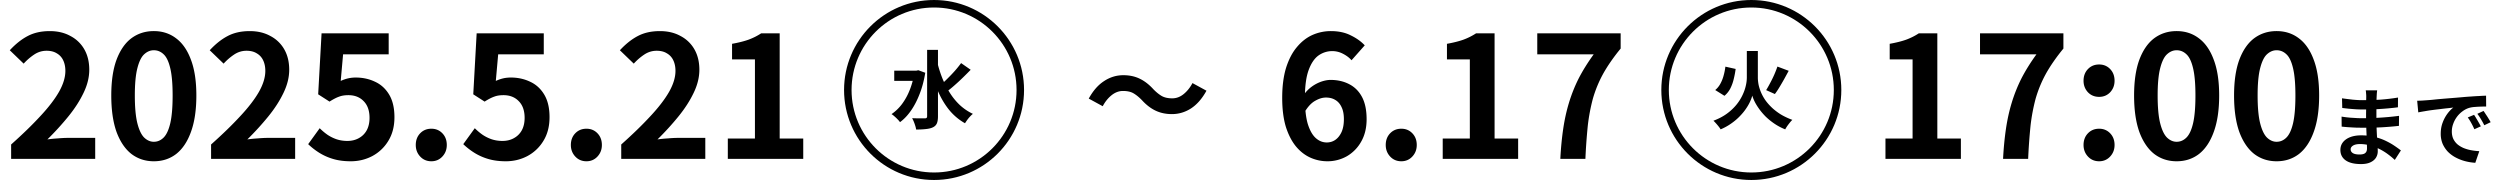
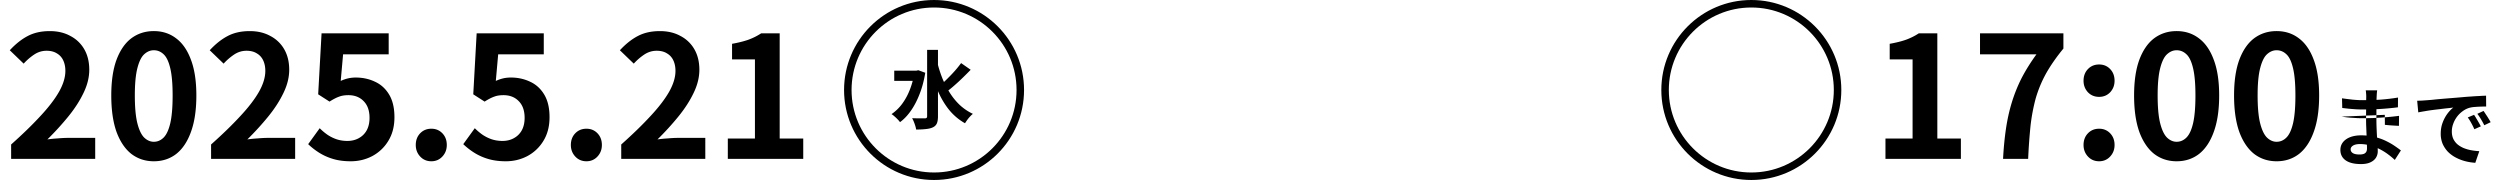
<svg xmlns="http://www.w3.org/2000/svg" width="472" height="34" viewBox="0 0 472 34" fill="none">
  <path d="M2.102 30v-2.72c2.155-1.92 3.99-3.701 5.504-5.344 1.536-1.643 2.71-3.168 3.52-4.576.81-1.43 1.216-2.752 1.216-3.968 0-.768-.139-1.44-.416-2.016a2.906 2.906 0 00-1.216-1.312c-.512-.32-1.152-.48-1.92-.48-.853 0-1.643.245-2.368.736a10.41 10.41 0 00-1.952 1.696L1.846 9.488c1.11-1.195 2.24-2.09 3.392-2.688 1.173-.619 2.56-.928 4.16-.928 1.493 0 2.795.31 3.904.928a6.379 6.379 0 012.624 2.528c.619 1.088.928 2.368.928 3.84 0 1.43-.363 2.89-1.088 4.384-.704 1.472-1.653 2.944-2.848 4.416A53.083 53.083 0 018.95 26.32a26.15 26.15 0 011.984-.192 22.144 22.144 0 011.92-.096h5.12V30H2.102zm26.939.448c-1.6 0-3.008-.459-4.224-1.376-1.195-.939-2.133-2.325-2.816-4.16-.661-1.856-.992-4.15-.992-6.88 0-2.71.33-4.96.992-6.752.683-1.813 1.621-3.168 2.816-4.064 1.216-.896 2.624-1.344 4.224-1.344 1.621 0 3.03.459 4.224 1.376 1.195.896 2.123 2.24 2.784 4.032.683 1.792 1.024 4.043 1.024 6.752 0 2.73-.341 5.024-1.024 6.88-.661 1.835-1.59 3.221-2.784 4.16-1.195.917-2.603 1.376-4.224 1.376zm0-3.68c.704 0 1.323-.267 1.856-.8.533-.533.95-1.43 1.248-2.688.299-1.28.448-3.03.448-5.248 0-2.197-.15-3.915-.448-5.152-.299-1.259-.715-2.133-1.248-2.624-.533-.512-1.152-.768-1.856-.768-.661 0-1.27.256-1.824.768-.533.49-.96 1.365-1.28 2.624-.32 1.237-.48 2.955-.48 5.152 0 2.219.16 3.968.48 5.248.32 1.259.747 2.155 1.28 2.688.555.533 1.163.8 1.824.8zM39.852 30v-2.72c2.155-1.92 3.99-3.701 5.504-5.344 1.536-1.643 2.71-3.168 3.52-4.576.81-1.43 1.216-2.752 1.216-3.968 0-.768-.139-1.44-.416-2.016a2.906 2.906 0 00-1.216-1.312c-.512-.32-1.152-.48-1.92-.48-.853 0-1.643.245-2.368.736a10.41 10.41 0 00-1.952 1.696l-2.624-2.528c1.11-1.195 2.24-2.09 3.392-2.688 1.173-.619 2.56-.928 4.16-.928 1.493 0 2.795.31 3.904.928a6.379 6.379 0 012.624 2.528c.619 1.088.928 2.368.928 3.84 0 1.43-.363 2.89-1.088 4.384-.704 1.472-1.653 2.944-2.848 4.416A53.091 53.091 0 0146.7 26.32a25.96 25.96 0 011.984-.192 22.144 22.144 0 011.92-.096h5.12V30H39.852zm26.363.448c-1.259 0-2.379-.15-3.36-.448a10.552 10.552 0 01-2.624-1.184 13.091 13.091 0 01-2.048-1.6l2.176-3.008c.448.448.928.853 1.44 1.216.533.363 1.11.65 1.728.864.64.213 1.323.32 2.048.32.81 0 1.525-.17 2.144-.512a3.7 3.7 0 001.504-1.472c.363-.661.544-1.45.544-2.368 0-1.365-.373-2.421-1.12-3.168-.725-.747-1.685-1.12-2.88-1.12-.683 0-1.27.096-1.76.288-.49.17-1.088.48-1.792.928l-2.144-1.376.64-11.52h12.672v3.968h-8.608l-.448 5.024c.47-.213.928-.373 1.376-.48a6.35 6.35 0 011.472-.16c1.323 0 2.539.267 3.648.8 1.11.512 1.995 1.323 2.656 2.432.661 1.11.992 2.528.992 4.256 0 1.75-.395 3.253-1.184 4.512a7.795 7.795 0 01-3.04 2.848c-1.237.64-2.581.96-4.032.96zm15.227 0c-.853 0-1.557-.299-2.112-.896-.555-.597-.832-1.323-.832-2.176 0-.896.277-1.632.832-2.208.555-.576 1.259-.864 2.112-.864.832 0 1.525.288 2.08.864.555.576.832 1.312.832 2.208 0 .853-.277 1.579-.832 2.176-.555.597-1.248.896-2.08.896zm14.054 0c-1.258 0-2.378-.15-3.36-.448a10.554 10.554 0 01-2.624-1.184 13.091 13.091 0 01-2.048-1.6l2.176-3.008c.448.448.928.853 1.44 1.216.534.363 1.11.65 1.728.864.64.213 1.323.32 2.048.32.81 0 1.526-.17 2.144-.512a3.7 3.7 0 001.504-1.472c.363-.661.544-1.45.544-2.368 0-1.365-.373-2.421-1.12-3.168-.725-.747-1.685-1.12-2.88-1.12-.683 0-1.27.096-1.76.288-.49.17-1.088.48-1.792.928l-2.144-1.376.64-11.52h12.672v3.968h-8.608l-.448 5.024c.47-.213.928-.373 1.376-.48.448-.107.939-.16 1.472-.16 1.323 0 2.539.267 3.648.8 1.11.512 1.995 1.323 2.656 2.432.662 1.11.992 2.528.992 4.256 0 1.75-.394 3.253-1.184 4.512a7.793 7.793 0 01-3.04 2.848c-1.237.64-2.581.96-4.032.96zm15.227 0c-.853 0-1.557-.299-2.112-.896-.554-.597-.832-1.323-.832-2.176 0-.896.278-1.632.832-2.208.555-.576 1.259-.864 2.112-.864.832 0 1.526.288 2.08.864.555.576.832 1.312.832 2.208 0 .853-.277 1.579-.832 2.176-.554.597-1.248.896-2.08.896zm6.566-.448v-2.72c2.155-1.92 3.99-3.701 5.504-5.344 1.536-1.643 2.71-3.168 3.52-4.576.811-1.43 1.216-2.752 1.216-3.968 0-.768-.138-1.44-.416-2.016a2.9 2.9 0 00-1.216-1.312c-.512-.32-1.152-.48-1.92-.48-.853 0-1.642.245-2.368.736a10.432 10.432 0 00-1.952 1.696l-2.624-2.528c1.11-1.195 2.24-2.09 3.392-2.688 1.174-.619 2.56-.928 4.16-.928 1.494 0 2.795.31 3.904.928a6.372 6.372 0 012.624 2.528c.619 1.088.928 2.368.928 3.84 0 1.43-.362 2.89-1.088 4.384-.704 1.472-1.653 2.944-2.848 4.416a52.894 52.894 0 01-3.968 4.352 25.96 25.96 0 011.984-.192 22.17 22.17 0 011.92-.096h5.12V30h-15.872zm20.123 0v-3.84h5.12V11.216h-4.32V8.272c1.195-.213 2.219-.47 3.072-.768.875-.32 1.686-.725 2.432-1.216h3.488V26.16h4.448V30h-14.24zm31.421-16.664h4.448v1.936h-4.448v-1.936zm6.208-3.92h2.048v12.528c0 .576-.069 1.024-.208 1.344-.139.32-.379.565-.72.736-.341.17-.779.283-1.312.336-.523.064-1.152.096-1.888.096a3.589 3.589 0 00-.16-.704 7.34 7.34 0 00-.272-.768 5.006 5.006 0 00-.32-.672c.523.021 1.013.032 1.472.032h.928c.16 0 .272-.032.336-.096s.096-.165.096-.304V9.416zm-2.416 3.92h.4l.352-.08 1.312.48c-.235 1.461-.587 2.79-1.056 3.984-.459 1.195-1.003 2.245-1.632 3.152-.619.896-1.312 1.627-2.08 2.192a3.605 3.605 0 00-.448-.528 7.805 7.805 0 00-.608-.576 3.73 3.73 0 00-.544-.416 8.443 8.443 0 001.968-1.888 11.403 11.403 0 001.456-2.64c.405-1.003.699-2.09.88-3.264v-.416zm4.336-1.584c.256 1.067.581 2.09.976 3.072.405.981.88 1.899 1.424 2.752a11.907 11.907 0 001.888 2.288 9.911 9.911 0 002.432 1.632 5.35 5.35 0 00-.528.496 6.622 6.622 0 00-.544.656c-.16.224-.299.432-.416.624a10.598 10.598 0 01-3.152-2.72c-.864-1.12-1.584-2.4-2.16-3.84a31.935 31.935 0 01-1.44-4.64l1.52-.32zm4.496.16l1.808 1.264c-.459.47-.944.955-1.456 1.456s-1.024.976-1.536 1.424c-.501.448-.976.837-1.424 1.168l-1.392-1.072a20.28 20.28 0 001.376-1.264c.491-.48.965-.976 1.424-1.488a20.85 20.85 0 001.2-1.488z" fill="#000" />
  <circle cx="176.35" cy="16.991" r="16.283" stroke="#000" stroke-width="1.416" />
-   <path d="M215.588 18.903c-.528-.544-1.048-.968-1.56-1.272-.512-.304-1.184-.456-2.016-.456-.768 0-1.488.272-2.16.816-.656.528-1.208 1.216-1.656 2.064l-2.64-1.44c.816-1.488 1.784-2.592 2.904-3.312 1.12-.736 2.328-1.104 3.624-1.104 1.152 0 2.176.216 3.072.648.912.432 1.776 1.096 2.592 1.992.528.544 1.048.968 1.56 1.272.528.304 1.2.456 2.016.456.768 0 1.48-.264 2.136-.792.672-.544 1.232-1.24 1.68-2.088l2.64 1.44c-.816 1.488-1.784 2.6-2.904 3.336-1.12.72-2.328 1.08-3.624 1.08-1.136 0-2.16-.216-3.072-.648-.912-.432-1.776-1.096-2.592-1.992zm35.004 11.545a7.812 7.812 0 01-3.232-.704c-1.024-.47-1.931-1.184-2.72-2.144-.789-.981-1.419-2.219-1.888-3.712-.448-1.515-.672-3.317-.672-5.408 0-2.197.245-4.096.736-5.696.512-1.6 1.195-2.901 2.048-3.904.853-1.024 1.824-1.781 2.912-2.272a8.53 8.53 0 013.488-.736c1.451 0 2.699.267 3.744.8 1.067.512 1.952 1.141 2.656 1.888l-2.496 2.816c-.405-.47-.939-.875-1.6-1.216a4.35 4.35 0 00-2.016-.512 4.46 4.46 0 00-2.624.832c-.768.555-1.387 1.472-1.856 2.752-.469 1.28-.704 3.03-.704 5.248 0 2.048.181 3.69.544 4.928.384 1.216.885 2.101 1.504 2.656.619.555 1.312.832 2.08.832.597 0 1.131-.16 1.6-.48.491-.341.885-.832 1.184-1.472.299-.661.448-1.472.448-2.432 0-.939-.149-1.707-.448-2.304-.277-.597-.672-1.045-1.184-1.344-.491-.299-1.077-.448-1.76-.448-.64 0-1.312.203-2.016.608-.704.384-1.355 1.067-1.952 2.048l-.224-3.168a6.864 6.864 0 011.504-1.536 7.145 7.145 0 011.824-.96c.64-.213 1.216-.32 1.728-.32 1.323 0 2.496.267 3.52.8 1.045.533 1.856 1.344 2.432 2.432.576 1.088.864 2.485.864 4.192 0 1.621-.341 3.03-1.024 4.224a7.238 7.238 0 01-2.688 2.752 7.407 7.407 0 01-3.712.96zm13.979 0c-.853 0-1.557-.299-2.112-.896-.555-.597-.832-1.323-.832-2.176 0-.896.277-1.632.832-2.208.555-.576 1.259-.864 2.112-.864.832 0 1.525.288 2.08.864.555.576.832 1.312.832 2.208 0 .853-.277 1.579-.832 2.176-.555.597-1.248.896-2.08.896zm7.814-.448v-3.84h5.12V11.216h-4.32V8.272c1.195-.213 2.219-.47 3.072-.768.875-.32 1.686-.725 2.432-1.216h3.488V26.16h4.448V30h-14.24zm22.203 0c.107-2.048.288-3.936.544-5.664.256-1.75.619-3.392 1.088-4.928a28.932 28.932 0 011.824-4.576c.768-1.493 1.718-3.019 2.848-4.576h-10.656V6.288h15.744v2.88c-1.365 1.664-2.474 3.264-3.328 4.8a22.962 22.962 0 00-1.92 4.672 35.41 35.41 0 00-.96 5.12 108.453 108.453 0 00-.448 6.24h-4.736zm31.165-17.416l1.936.432a16.265 16.265 0 01-.368 1.936 7.85 7.85 0 01-.64 1.76 4.451 4.451 0 01-1.104 1.376L323.833 17c.395-.33.715-.72.96-1.168a6.71 6.71 0 00.608-1.504c.16-.555.277-1.136.352-1.744zm9.824-.016l2.128.8c-.277.512-.565 1.04-.864 1.584a49.097 49.097 0 01-.896 1.536c-.288.48-.571.901-.848 1.264l-1.648-.736c.245-.395.501-.848.768-1.36a21.65 21.65 0 00.768-1.568c.235-.544.432-1.05.592-1.52zm-4.736-2.944h1.04v5.024c0 .395.043.827.128 1.296.096.47.245.95.448 1.44s.469.981.8 1.472c.341.49.752.965 1.232 1.424.48.459 1.04.89 1.68 1.296.651.395 1.392.747 2.224 1.056a4.986 4.986 0 00-.48.528c-.171.213-.336.432-.496.656a7.219 7.219 0 00-.368.608 10.677 10.677 0 01-2.08-1.104 12.485 12.485 0 01-1.648-1.344c-.469-.48-.875-.96-1.216-1.44-.341-.48-.619-.933-.832-1.36a8.073 8.073 0 01-.448-1.12c-.075.33-.213.71-.416 1.136-.192.427-.453.88-.784 1.36-.32.47-.709.939-1.168 1.408-.448.47-.976.917-1.584 1.344-.597.427-1.269.8-2.016 1.12a4.415 4.415 0 00-.368-.528c-.16-.203-.331-.405-.512-.608a7.24 7.24 0 00-.48-.496c.971-.363 1.808-.8 2.512-1.312a9.663 9.663 0 001.792-1.664 8.768 8.768 0 001.152-1.792c.299-.619.512-1.21.64-1.776a6.85 6.85 0 00.208-1.6V9.624h1.04z" fill="#000" />
  <circle cx="330.65" cy="16.991" r="16.283" stroke="#000" stroke-width="1.416" />
-   <path d="M355.976 30v-3.84h5.12V11.216h-4.32V8.272c1.195-.213 2.219-.47 3.072-.768.875-.32 1.686-.725 2.432-1.216h3.488V26.16h4.448V30h-14.24zm22.203 0c.107-2.048.288-3.936.544-5.664.256-1.75.619-3.392 1.088-4.928a28.932 28.932 0 011.824-4.576c.768-1.493 1.718-3.019 2.848-4.576h-10.656V6.288h15.744v2.88c-1.365 1.664-2.474 3.264-3.328 4.8a22.962 22.962 0 00-1.92 4.672 35.41 35.41 0 00-.96 5.12 108.453 108.453 0 00-.448 6.24h-4.736zm18.139-11.712c-.853 0-1.557-.288-2.112-.864-.554-.597-.832-1.323-.832-2.176 0-.896.278-1.632.832-2.208.555-.576 1.259-.864 2.112-.864.832 0 1.526.288 2.08.864.555.576.832 1.312.832 2.208 0 .853-.277 1.579-.832 2.176-.554.576-1.248.864-2.08.864zm0 12.16c-.853 0-1.557-.299-2.112-.896-.554-.597-.832-1.323-.832-2.176 0-.896.278-1.632.832-2.208.555-.576 1.259-.864 2.112-.864.832 0 1.526.288 2.08.864.555.576.832 1.312.832 2.208 0 .853-.277 1.579-.832 2.176-.554.597-1.248.896-2.08.896zm14.63 0c-1.6 0-3.008-.459-4.224-1.376-1.194-.939-2.133-2.325-2.816-4.16-.661-1.856-.992-4.15-.992-6.88 0-2.71.331-4.96.992-6.752.683-1.813 1.622-3.168 2.816-4.064 1.216-.896 2.624-1.344 4.224-1.344 1.622 0 3.03.459 4.224 1.376 1.195.896 2.123 2.24 2.784 4.032.683 1.792 1.024 4.043 1.024 6.752 0 2.73-.341 5.024-1.024 6.88-.661 1.835-1.589 3.221-2.784 4.16-1.194.917-2.602 1.376-4.224 1.376zm0-3.68c.704 0 1.323-.267 1.856-.8.534-.533.95-1.43 1.248-2.688.299-1.28.448-3.03.448-5.248 0-2.197-.149-3.915-.448-5.152-.298-1.259-.714-2.133-1.248-2.624-.533-.512-1.152-.768-1.856-.768-.661 0-1.269.256-1.824.768-.533.49-.96 1.365-1.28 2.624-.32 1.237-.48 2.955-.48 5.152 0 2.219.16 3.968.48 5.248.32 1.259.747 2.155 1.28 2.688.555.533 1.163.8 1.824.8zm18.875 3.68c-1.6 0-3.008-.459-4.224-1.376-1.194-.939-2.133-2.325-2.816-4.16-.661-1.856-.992-4.15-.992-6.88 0-2.71.331-4.96.992-6.752.683-1.813 1.622-3.168 2.816-4.064 1.216-.896 2.624-1.344 4.224-1.344 1.622 0 3.03.459 4.224 1.376 1.195.896 2.123 2.24 2.784 4.032.683 1.792 1.024 4.043 1.024 6.752 0 2.73-.341 5.024-1.024 6.88-.661 1.835-1.589 3.221-2.784 4.16-1.194.917-2.602 1.376-4.224 1.376zm0-3.68c.704 0 1.323-.267 1.856-.8.534-.533.95-1.43 1.248-2.688.299-1.28.448-3.03.448-5.248 0-2.197-.149-3.915-.448-5.152-.298-1.259-.714-2.133-1.248-2.624-.533-.512-1.152-.768-1.856-.768-.661 0-1.269.256-1.824.768-.533.49-.96 1.365-1.28 2.624-.32 1.237-.48 2.955-.48 5.152 0 2.219.16 3.968.48 5.248.32 1.259.747 2.155 1.28 2.688.555.533 1.163.8 1.824.8zm18.987-9.712c-.021.16-.042.341-.064.544l-.032.592a41.172 41.172 0 00-.048 2.032v2.4c0 .448.011.95.032 1.504.022.544.048 1.099.08 1.664.043.555.075 1.077.096 1.568.032.48.048.88.048 1.2 0 .448-.117.859-.352 1.232-.234.363-.586.65-1.056.864-.458.213-1.04.32-1.744.32-1.28 0-2.25-.235-2.912-.704-.661-.47-.992-1.125-.992-1.968 0-.544.155-1.019.464-1.424.32-.416.774-.741 1.36-.976.598-.235 1.307-.352 2.128-.352.875 0 1.691.096 2.448.288.768.181 1.467.421 2.096.72.63.299 1.19.613 1.68.944.491.33.907.63 1.248.896l-1.152 1.792c-.384-.363-.816-.72-1.296-1.072a10.542 10.542 0 00-1.552-.96 8.861 8.861 0 00-1.776-.688 6.958 6.958 0 00-1.968-.272c-.554 0-.986.096-1.296.288-.298.192-.448.427-.448.704 0 .203.064.379.192.528.128.15.315.261.56.336.246.075.555.112.928.112.288 0 .534-.032.736-.096a.888.888 0 00.496-.352c.118-.17.176-.41.176-.72 0-.235-.01-.57-.032-1.008a75.49 75.49 0 00-.048-1.44 442.35 442.35 0 00-.064-1.568 33.69 33.69 0 01-.032-1.36v-1.2c.011-.427.016-.848.016-1.264v-1.136c.011-.352.016-.64.016-.864 0-.15-.01-.33-.032-.544a3.464 3.464 0 00-.064-.56h2.16zm-6.64 1.504c.288.043.608.085.96.128l1.072.128c.374.032.726.059 1.056.08.331.01.619.016.864.016 1.088 0 2.171-.032 3.248-.096a35.751 35.751 0 003.376-.4l-.016 1.84c-.544.075-1.173.144-1.888.208-.714.064-1.477.117-2.288.16-.8.032-1.605.048-2.416.048-.33 0-.741-.01-1.232-.032-.48-.032-.96-.07-1.44-.112-.48-.053-.896-.101-1.248-.144l-.048-1.824zm-.08 3.456c.256.043.56.085.912.128s.71.075 1.072.096c.374.021.726.043 1.056.064.331.01.603.016.816.016.992 0 1.888-.021 2.688-.064a60.05 60.05 0 002.272-.16 51.413 51.413 0 002.032-.224l-.016 1.888c-.554.064-1.093.117-1.616.16-.512.043-1.04.08-1.584.112-.533.032-1.109.053-1.728.064-.618.01-1.312.016-2.08.016-.309 0-.693-.005-1.152-.016a70.259 70.259 0 01-1.408-.08c-.469-.032-.885-.07-1.248-.112l-.016-1.888zm14.272-2.992c.32-.01.624-.021.912-.032l.656-.048c.331-.021.736-.053 1.216-.096a86.465 86.465 0 011.632-.16c.608-.053 1.254-.107 1.936-.16.683-.053 1.392-.112 2.128-.176a44.682 44.682 0 011.648-.128 47.266 47.266 0 011.568-.096 38.94 38.94 0 011.312-.064l.016 2.048c-.288 0-.618.005-.992.016-.373.01-.746.032-1.12.064a5.13 5.13 0 00-.976.144c-.48.128-.928.347-1.344.656a4.953 4.953 0 00-1.088 1.072 5.144 5.144 0 00-.704 1.328c-.17.47-.256.944-.256 1.424 0 .523.091.987.272 1.392.192.395.448.736.768 1.024.331.277.715.512 1.152.704.438.181.907.32 1.408.416.512.096 1.04.16 1.584.192l-.752 2.192a10.103 10.103 0 01-1.968-.32 8.345 8.345 0 01-1.776-.704 5.982 5.982 0 01-1.456-1.088 5.386 5.386 0 01-.976-1.488 4.893 4.893 0 01-.352-1.888c0-.768.123-1.472.368-2.112a6.78 6.78 0 01.912-1.696c.374-.49.742-.87 1.104-1.136a26.34 26.34 0 01-1.088.128c-.416.043-.869.096-1.36.16-.48.053-.97.112-1.472.176a28.4 28.4 0 00-1.456.224c-.458.075-.874.15-1.248.224l-.208-2.192zm10.736 2.656c.139.192.283.421.432.688.16.256.315.517.464.784.15.256.278.49.384.704l-1.216.544c-.202-.448-.4-.843-.592-1.184a8.734 8.734 0 00-.656-1.04l1.184-.496zm1.792-.736c.139.192.288.416.448.672.171.245.336.501.496.768.16.256.294.485.4.688l-1.2.576a14.918 14.918 0 00-.624-1.136c-.192-.33-.421-.672-.688-1.024l1.168-.544z" fill="#000" />
+   <path d="M355.976 30v-3.84h5.12V11.216h-4.32V8.272c1.195-.213 2.219-.47 3.072-.768.875-.32 1.686-.725 2.432-1.216h3.488V26.16h4.448V30h-14.24zm22.203 0c.107-2.048.288-3.936.544-5.664.256-1.75.619-3.392 1.088-4.928a28.932 28.932 0 011.824-4.576c.768-1.493 1.718-3.019 2.848-4.576h-10.656V6.288h15.744v2.88c-1.365 1.664-2.474 3.264-3.328 4.8a22.962 22.962 0 00-1.92 4.672 35.41 35.41 0 00-.96 5.12 108.453 108.453 0 00-.448 6.24h-4.736zm18.139-11.712c-.853 0-1.557-.288-2.112-.864-.554-.597-.832-1.323-.832-2.176 0-.896.278-1.632.832-2.208.555-.576 1.259-.864 2.112-.864.832 0 1.526.288 2.08.864.555.576.832 1.312.832 2.208 0 .853-.277 1.579-.832 2.176-.554.576-1.248.864-2.08.864zm0 12.16c-.853 0-1.557-.299-2.112-.896-.554-.597-.832-1.323-.832-2.176 0-.896.278-1.632.832-2.208.555-.576 1.259-.864 2.112-.864.832 0 1.526.288 2.08.864.555.576.832 1.312.832 2.208 0 .853-.277 1.579-.832 2.176-.554.597-1.248.896-2.08.896zm14.63 0c-1.6 0-3.008-.459-4.224-1.376-1.194-.939-2.133-2.325-2.816-4.16-.661-1.856-.992-4.15-.992-6.88 0-2.71.331-4.96.992-6.752.683-1.813 1.622-3.168 2.816-4.064 1.216-.896 2.624-1.344 4.224-1.344 1.622 0 3.03.459 4.224 1.376 1.195.896 2.123 2.24 2.784 4.032.683 1.792 1.024 4.043 1.024 6.752 0 2.73-.341 5.024-1.024 6.88-.661 1.835-1.589 3.221-2.784 4.16-1.194.917-2.602 1.376-4.224 1.376zm0-3.68c.704 0 1.323-.267 1.856-.8.534-.533.95-1.43 1.248-2.688.299-1.28.448-3.03.448-5.248 0-2.197-.149-3.915-.448-5.152-.298-1.259-.714-2.133-1.248-2.624-.533-.512-1.152-.768-1.856-.768-.661 0-1.269.256-1.824.768-.533.49-.96 1.365-1.28 2.624-.32 1.237-.48 2.955-.48 5.152 0 2.219.16 3.968.48 5.248.32 1.259.747 2.155 1.28 2.688.555.533 1.163.8 1.824.8zm18.875 3.68c-1.6 0-3.008-.459-4.224-1.376-1.194-.939-2.133-2.325-2.816-4.16-.661-1.856-.992-4.15-.992-6.88 0-2.71.331-4.96.992-6.752.683-1.813 1.622-3.168 2.816-4.064 1.216-.896 2.624-1.344 4.224-1.344 1.622 0 3.03.459 4.224 1.376 1.195.896 2.123 2.24 2.784 4.032.683 1.792 1.024 4.043 1.024 6.752 0 2.73-.341 5.024-1.024 6.88-.661 1.835-1.589 3.221-2.784 4.16-1.194.917-2.602 1.376-4.224 1.376zm0-3.68c.704 0 1.323-.267 1.856-.8.534-.533.95-1.43 1.248-2.688.299-1.28.448-3.03.448-5.248 0-2.197-.149-3.915-.448-5.152-.298-1.259-.714-2.133-1.248-2.624-.533-.512-1.152-.768-1.856-.768-.661 0-1.269.256-1.824.768-.533.49-.96 1.365-1.28 2.624-.32 1.237-.48 2.955-.48 5.152 0 2.219.16 3.968.48 5.248.32 1.259.747 2.155 1.28 2.688.555.533 1.163.8 1.824.8zm18.987-9.712c-.021.16-.042.341-.064.544l-.032.592a41.172 41.172 0 00-.048 2.032v2.4c0 .448.011.95.032 1.504.022.544.048 1.099.08 1.664.043.555.075 1.077.096 1.568.032.48.048.88.048 1.2 0 .448-.117.859-.352 1.232-.234.363-.586.65-1.056.864-.458.213-1.04.32-1.744.32-1.28 0-2.25-.235-2.912-.704-.661-.47-.992-1.125-.992-1.968 0-.544.155-1.019.464-1.424.32-.416.774-.741 1.36-.976.598-.235 1.307-.352 2.128-.352.875 0 1.691.096 2.448.288.768.181 1.467.421 2.096.72.63.299 1.19.613 1.68.944.491.33.907.63 1.248.896l-1.152 1.792c-.384-.363-.816-.72-1.296-1.072a10.542 10.542 0 00-1.552-.96 8.861 8.861 0 00-1.776-.688 6.958 6.958 0 00-1.968-.272c-.554 0-.986.096-1.296.288-.298.192-.448.427-.448.704 0 .203.064.379.192.528.128.15.315.261.56.336.246.075.555.112.928.112.288 0 .534-.032.736-.096a.888.888 0 00.496-.352c.118-.17.176-.41.176-.72 0-.235-.01-.57-.032-1.008a75.49 75.49 0 00-.048-1.44 442.35 442.35 0 00-.064-1.568 33.69 33.69 0 01-.032-1.36v-1.2c.011-.427.016-.848.016-1.264v-1.136c.011-.352.016-.64.016-.864 0-.15-.01-.33-.032-.544a3.464 3.464 0 00-.064-.56h2.16zm-6.64 1.504c.288.043.608.085.96.128l1.072.128c.374.032.726.059 1.056.08.331.01.619.016.864.016 1.088 0 2.171-.032 3.248-.096a35.751 35.751 0 003.376-.4l-.016 1.84c-.544.075-1.173.144-1.888.208-.714.064-1.477.117-2.288.16-.8.032-1.605.048-2.416.048-.33 0-.741-.01-1.232-.032-.48-.032-.96-.07-1.44-.112-.48-.053-.896-.101-1.248-.144l-.048-1.824zm-.08 3.456c.256.043.56.085.912.128s.71.075 1.072.096c.374.021.726.043 1.056.064.331.01.603.016.816.016.992 0 1.888-.021 2.688-.064a60.05 60.05 0 002.272-.16 51.413 51.413 0 002.032-.224l-.016 1.888a70.259 70.259 0 01-1.408-.08c-.469-.032-.885-.07-1.248-.112l-.016-1.888zm14.272-2.992c.32-.01.624-.021.912-.032l.656-.048c.331-.021.736-.053 1.216-.096a86.465 86.465 0 011.632-.16c.608-.053 1.254-.107 1.936-.16.683-.053 1.392-.112 2.128-.176a44.682 44.682 0 011.648-.128 47.266 47.266 0 011.568-.096 38.94 38.94 0 011.312-.064l.016 2.048c-.288 0-.618.005-.992.016-.373.01-.746.032-1.12.064a5.13 5.13 0 00-.976.144c-.48.128-.928.347-1.344.656a4.953 4.953 0 00-1.088 1.072 5.144 5.144 0 00-.704 1.328c-.17.47-.256.944-.256 1.424 0 .523.091.987.272 1.392.192.395.448.736.768 1.024.331.277.715.512 1.152.704.438.181.907.32 1.408.416.512.096 1.04.16 1.584.192l-.752 2.192a10.103 10.103 0 01-1.968-.32 8.345 8.345 0 01-1.776-.704 5.982 5.982 0 01-1.456-1.088 5.386 5.386 0 01-.976-1.488 4.893 4.893 0 01-.352-1.888c0-.768.123-1.472.368-2.112a6.78 6.78 0 01.912-1.696c.374-.49.742-.87 1.104-1.136a26.34 26.34 0 01-1.088.128c-.416.043-.869.096-1.36.16-.48.053-.97.112-1.472.176a28.4 28.4 0 00-1.456.224c-.458.075-.874.15-1.248.224l-.208-2.192zm10.736 2.656c.139.192.283.421.432.688.16.256.315.517.464.784.15.256.278.49.384.704l-1.216.544c-.202-.448-.4-.843-.592-1.184a8.734 8.734 0 00-.656-1.04l1.184-.496zm1.792-.736c.139.192.288.416.448.672.171.245.336.501.496.768.16.256.294.485.4.688l-1.2.576a14.918 14.918 0 00-.624-1.136c-.192-.33-.421-.672-.688-1.024l1.168-.544z" fill="#000" />
</svg>